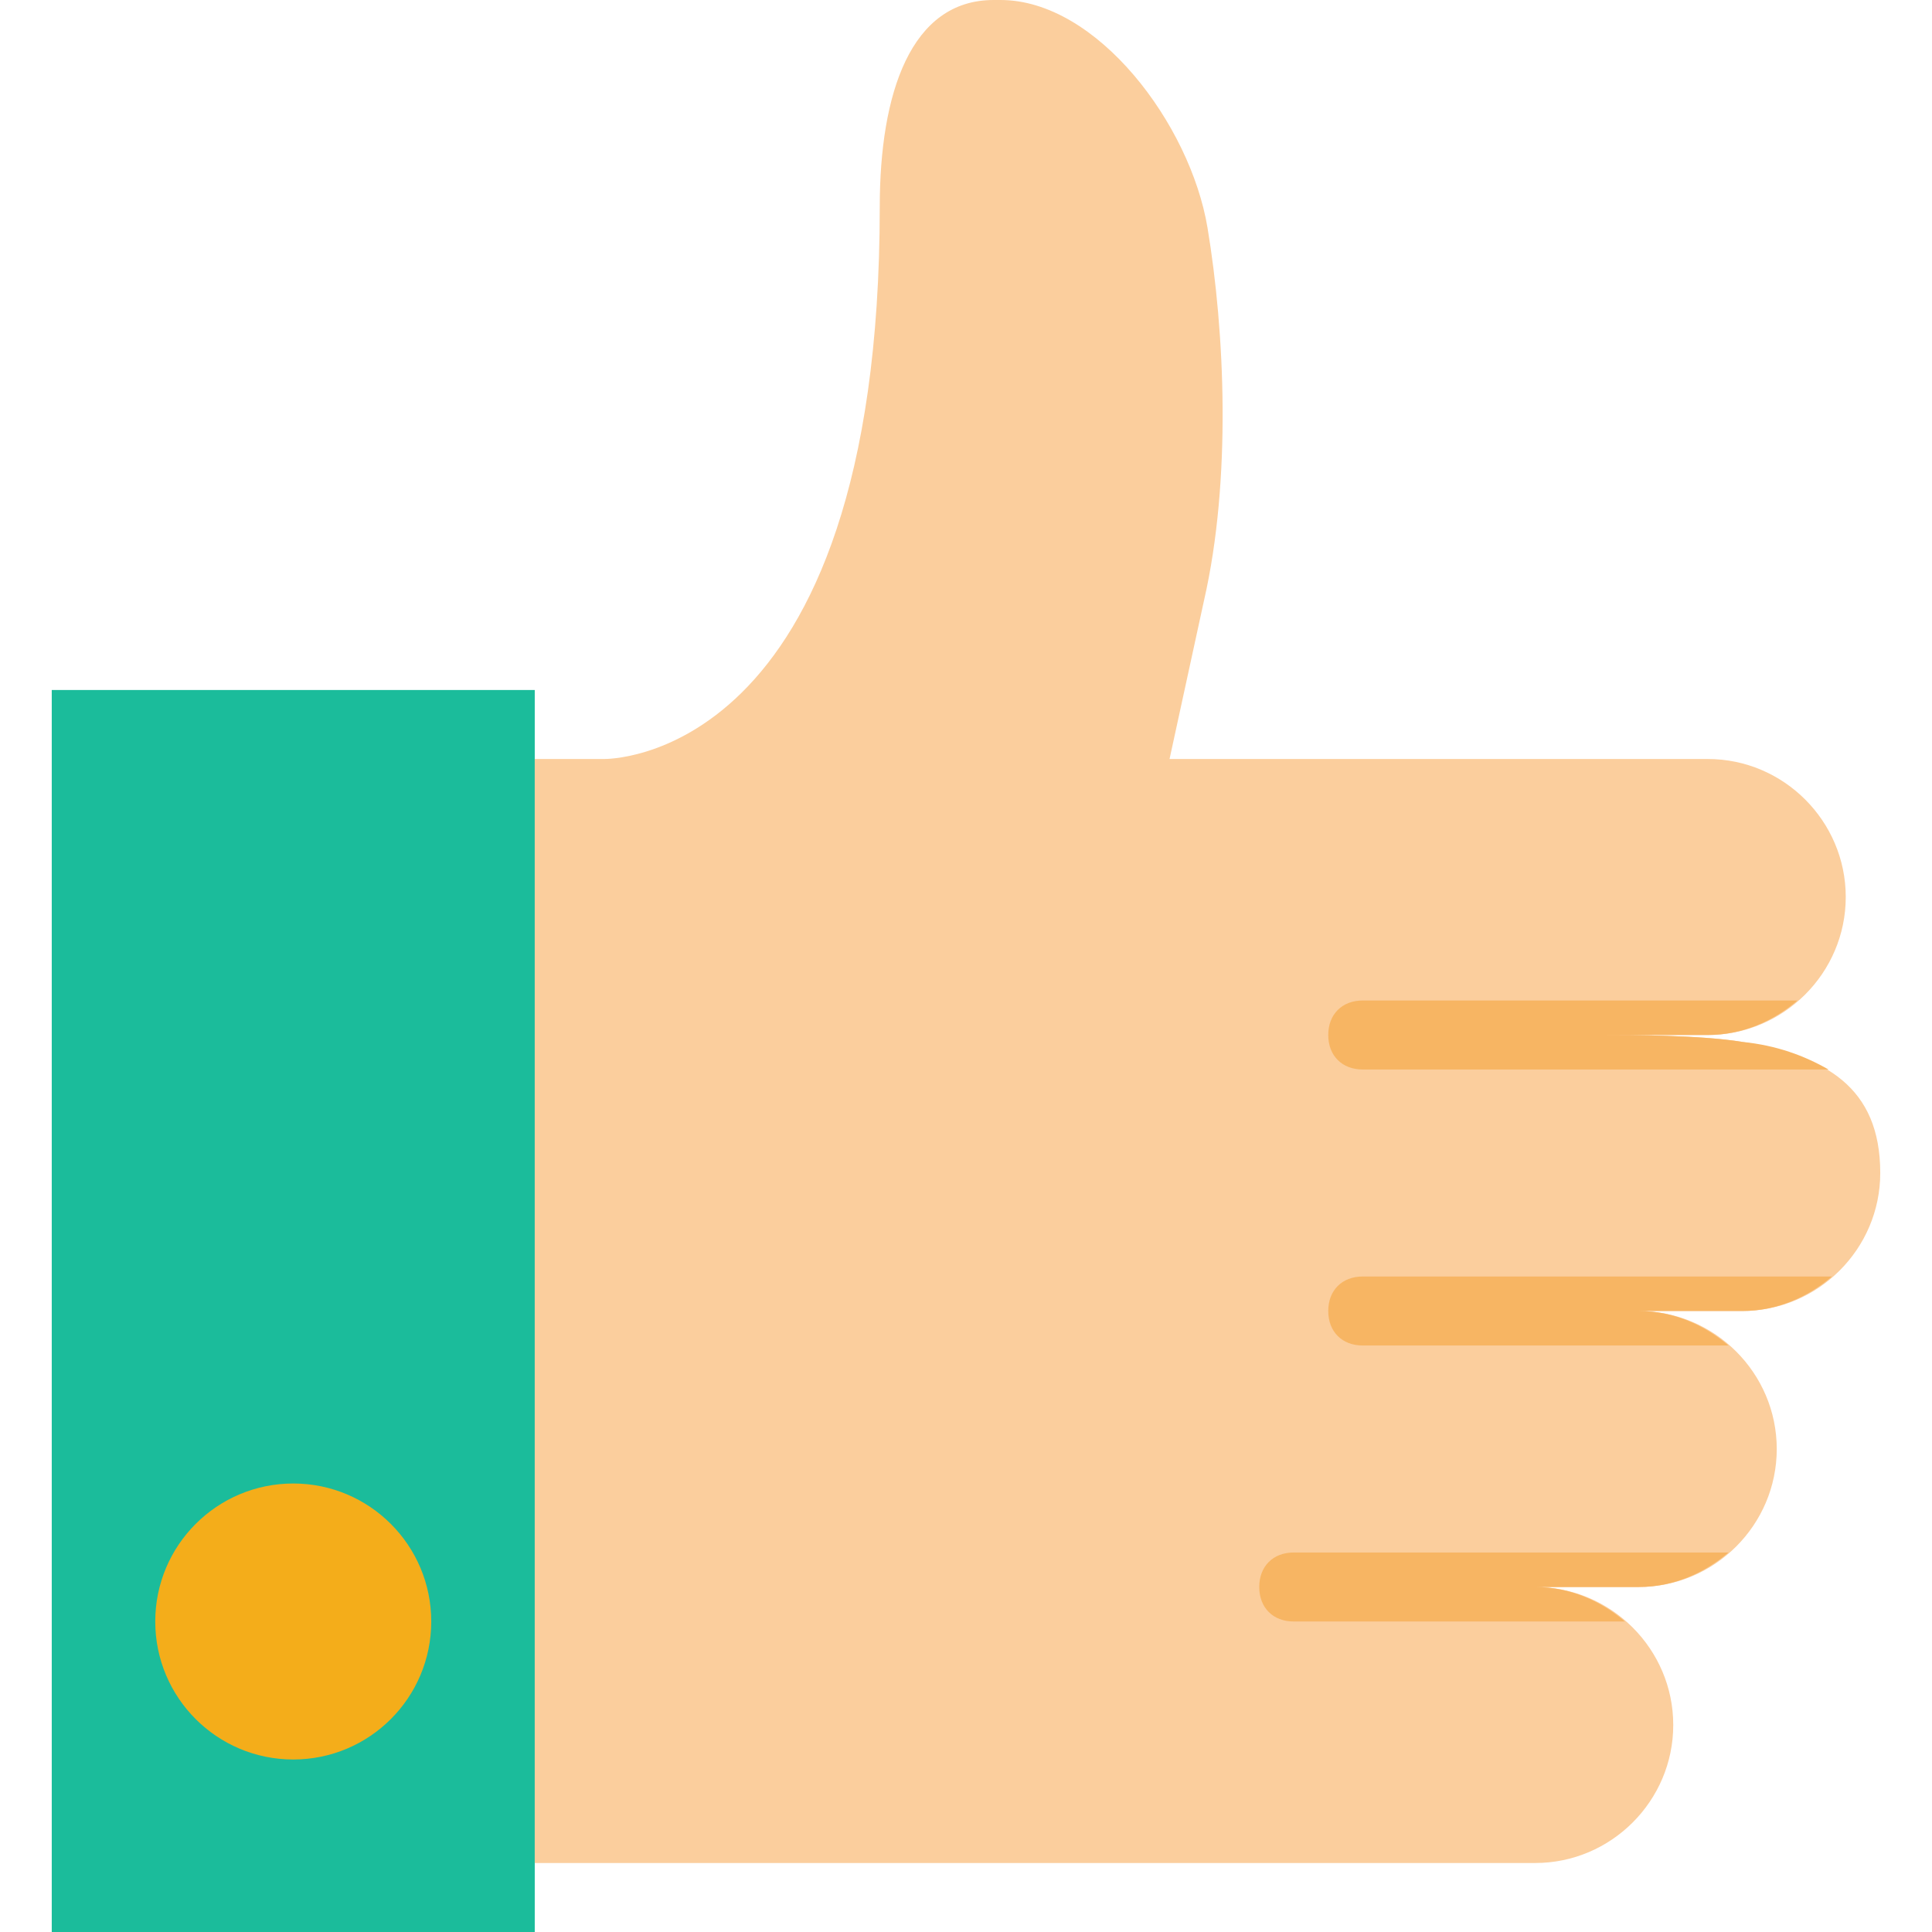
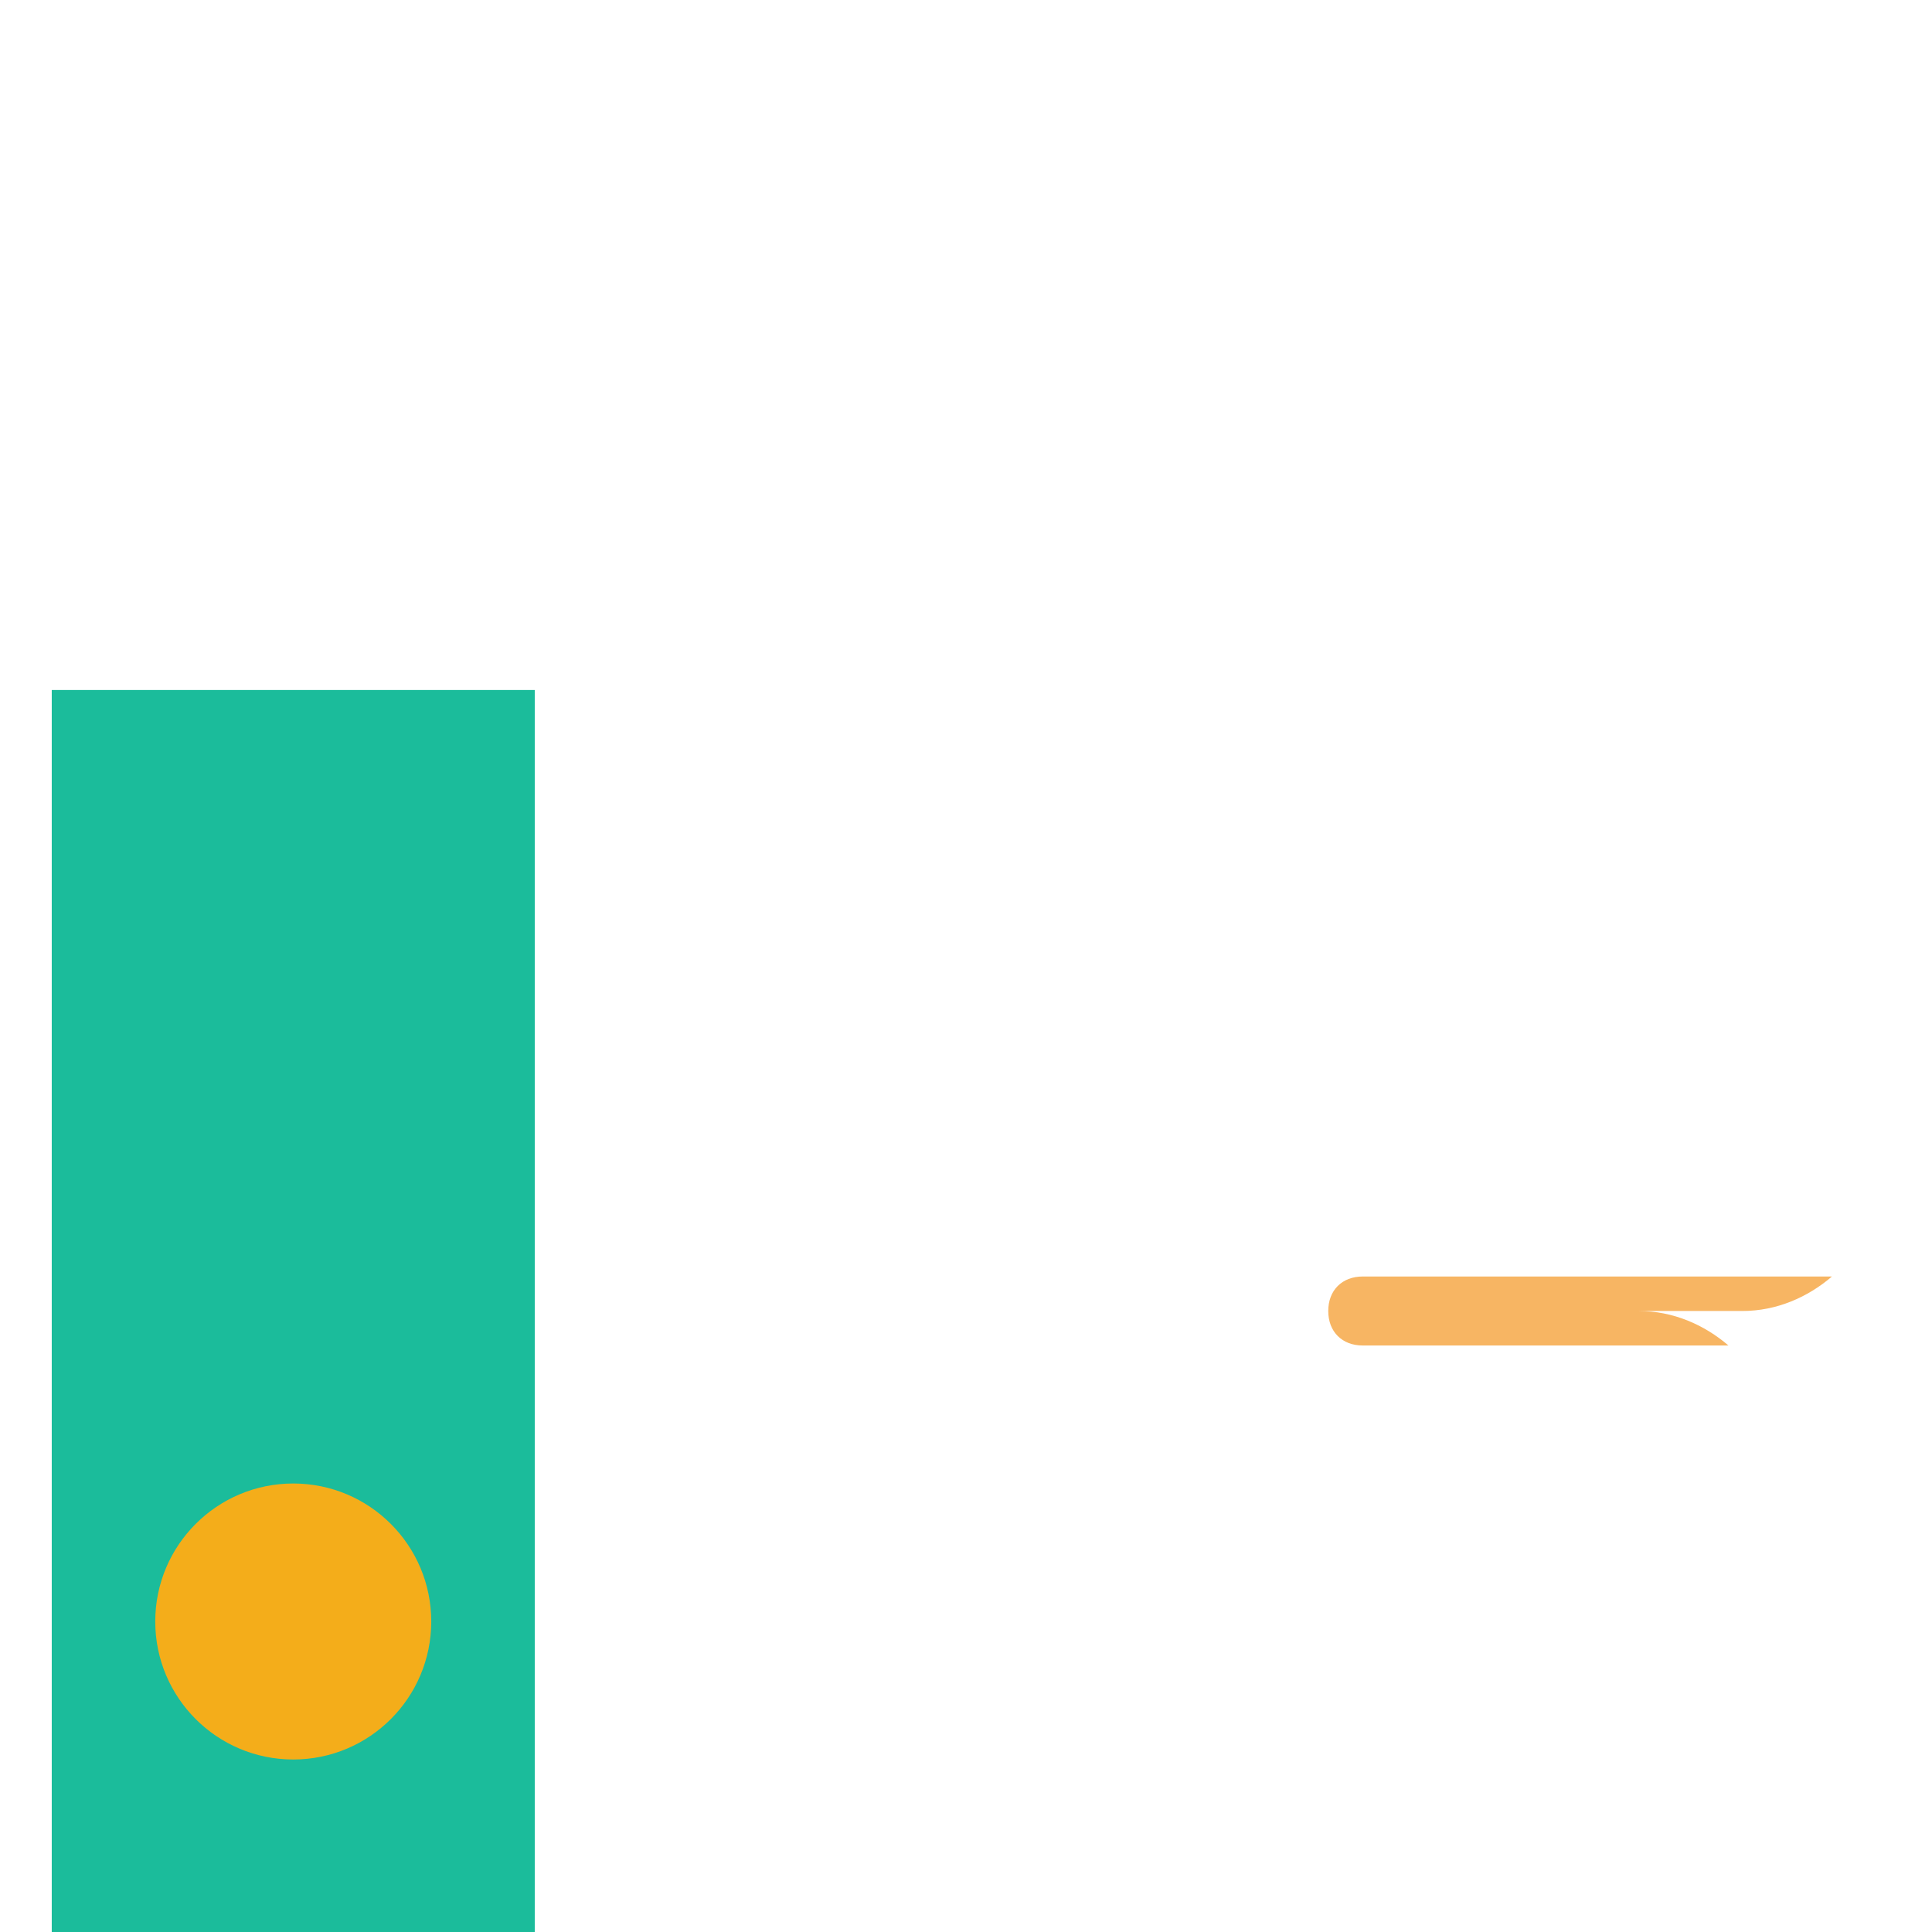
<svg xmlns="http://www.w3.org/2000/svg" version="1.1" id="Capa_1" x="0px" y="0px" viewBox="0 0 56 56" style="enable-background:new 0 0 56 56;" xml:space="preserve">
  <style type="text/css">
	.st0{fill:#1BBC9B;}
	.st1{fill:#F4AD1A;}
	.st2{fill:#FBCE9D;}
	.st3{fill:#F7B563;}
</style>
  <rect x="1.5" y="20" class="st0" width="14" height="36" />
  <circle class="st1" cx="8.5" cy="47" r="4" />
-   <path class="st2" d="M53.5,26c0-2.2-1.8-4-4-4h-9h-3h-3.6l1-4.6c0.8-3.5,0.6-7.8,0.1-10.8S31.8,0,29,0h-0.2c-2.4,0-3.3,2.7-3.3,6  c0,16.2-8,16-8,16h-2v32h15h10h4c2.2,0,4-1.8,4-4s-1.8-4-4-4h3c2.2,0,4-1.8,4-4s-1.8-4-4-4h3c2.2,0,4-1.8,4-4c0-2.5-1.6-3.4-4-3.8  c-1.2-0.2-3.3-0.2-4-0.2h3C51.7,30,53.5,28.2,53.5,26z" />
-   <path class="st3" d="M52.1,29H39.5c-0.6,0-1,0.4-1,1s0.4,1,1,1H53c-0.7-0.4-1.5-0.7-2.5-0.8c-1.2-0.2-3.3-0.2-4-0.2h3  C50.5,30,51.4,29.6,52.1,29z" />
  <path class="st3" d="M53.1,37H39.5c-0.6,0-1,0.4-1,1s0.4,1,1,1h10.6c-0.7-0.6-1.6-1-2.6-1h3C51.5,38,52.4,37.6,53.1,37z" />
-   <path class="st3" d="M50.1,45H37.5c-0.6,0-1,0.4-1,1s0.4,1,1,1h9.6c-0.7-0.6-1.6-1-2.6-1h3C48.5,46,49.4,45.6,50.1,45z" />
</svg>